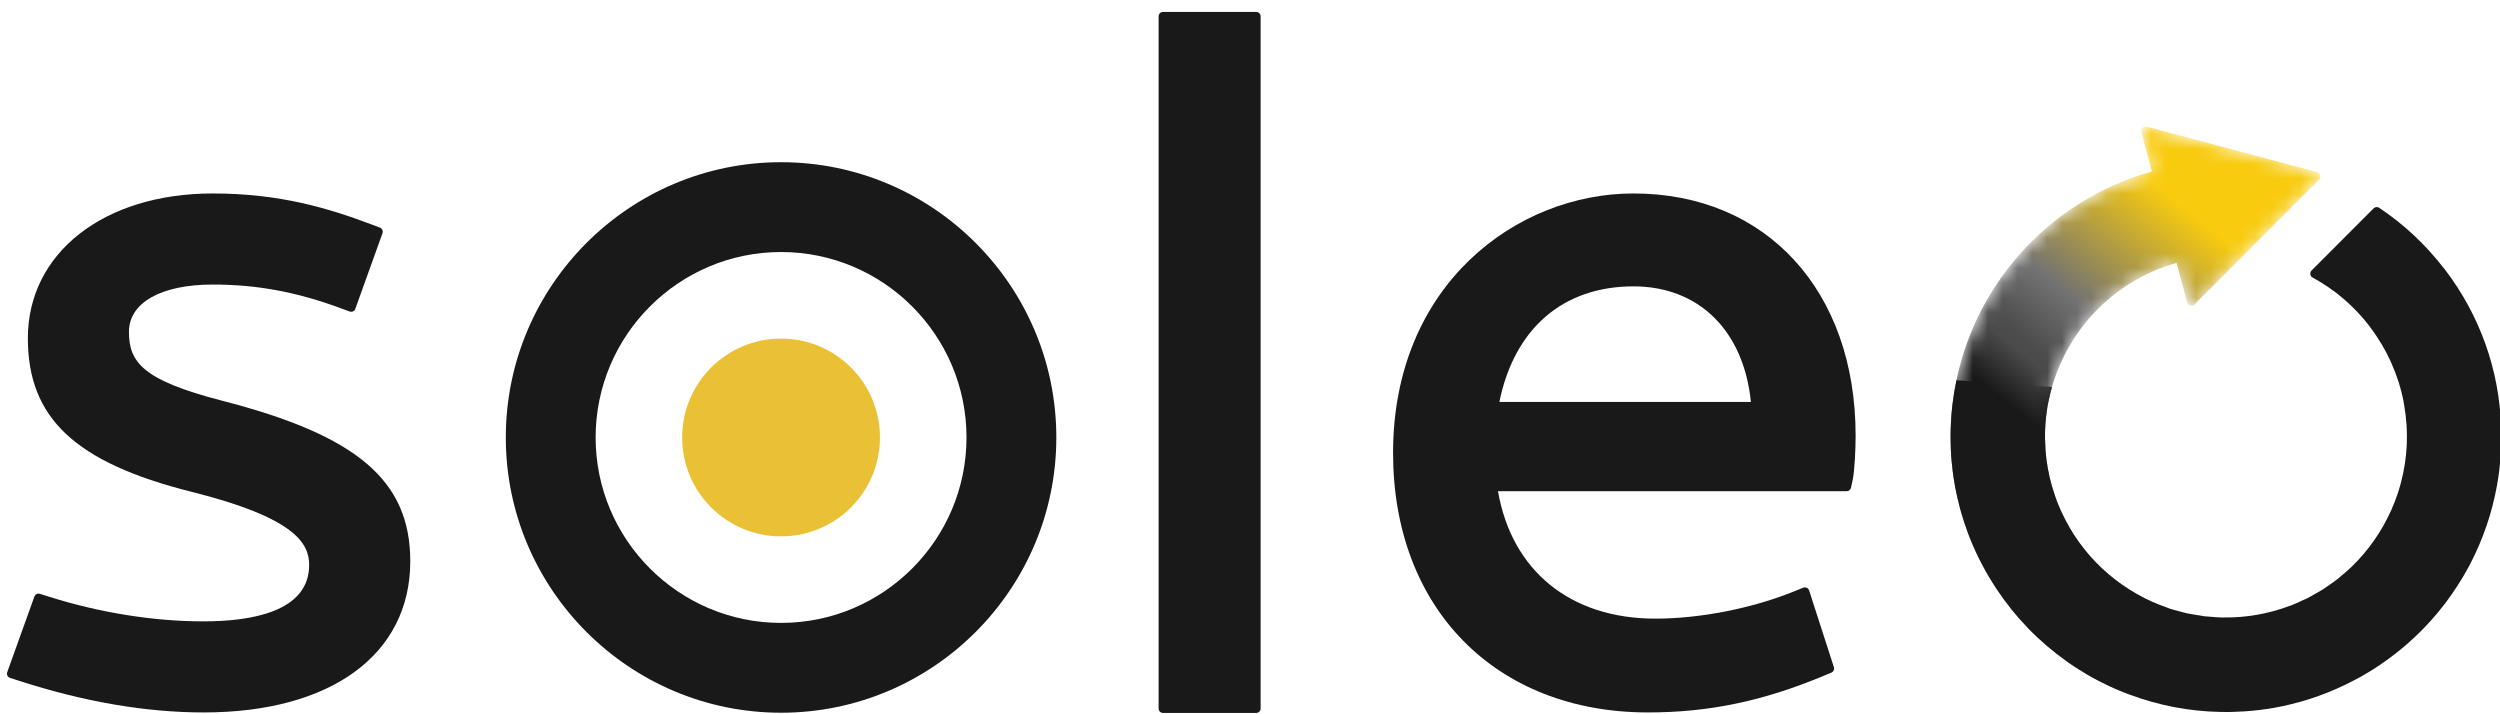
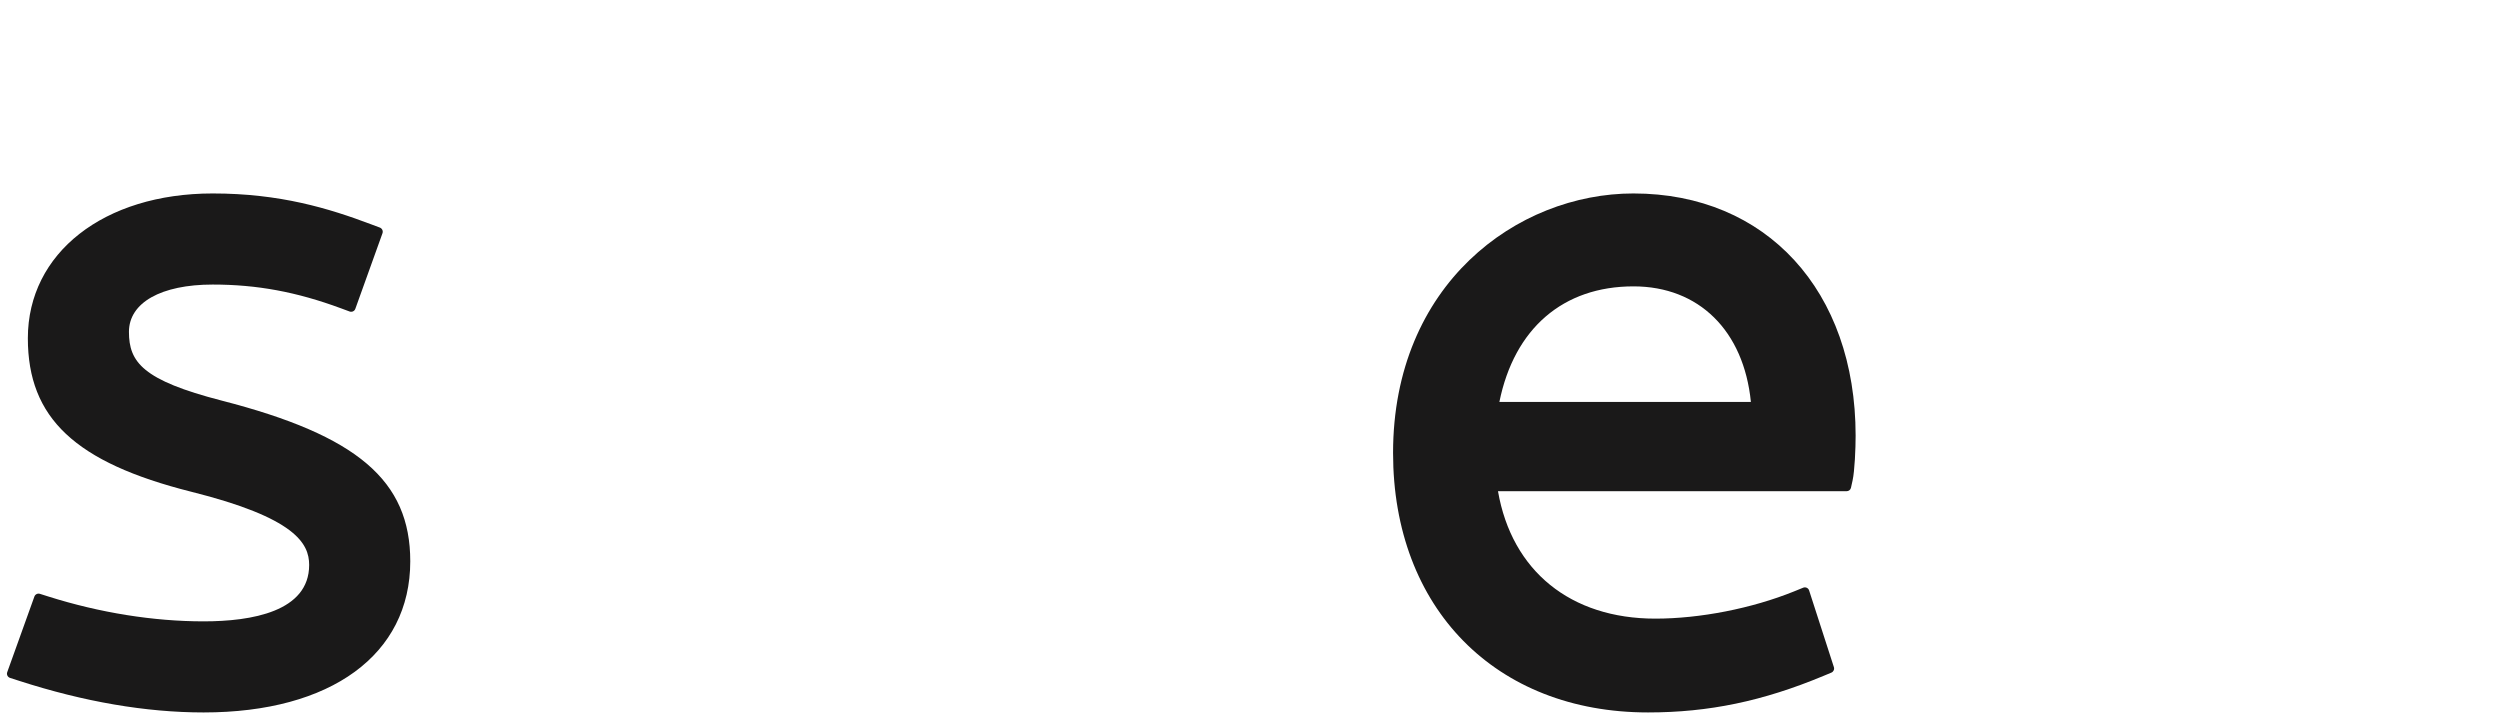
<svg xmlns="http://www.w3.org/2000/svg" xmlns:xlink="http://www.w3.org/1999/xlink" version="1.1" viewBox="0 0 168 48">
  <defs>
-     <path id="a" d="m12.896 0.088c-0.075 0.075-0.104 0.186-0.077 0.288l0.712 2.646c-1.937 0.539-3.764 1.386-5.442 2.528-0.223 0.153-0.443 0.308-0.658 0.469l-0.075 0.054c-0.082 0.063-0.163 0.129-0.246 0.194l-0.095 0.077c-1.379 1.088-2.592 2.366-3.601 3.793l-0.063 0.083c-0.02 0.028-0.037 0.057-0.068 0.106-0.453 0.656-0.857 1.323-1.201 1.984-0.77 1.484-1.337 3.072-1.689 4.745-0.113 0.546-0.201 1.088-0.268 1.645l-7e-3 0.053c-0.018 0.163-0.034 0.325-0.05 0.507-6e-3 0.072-0.01 0.144-0.015 0.217l-6e-3 0.079c-0.017 0.235-0.028 0.461-0.036 0.677 0 0-2e-3 0.048-2e-3 0.049l-9e-3 0.408c0 0.106 1e-3 0.206 3e-3 0.307l1e-3 0.187c8e-3 0.379 0.019 0.683 0.039 0.959 0.021 0.295 0.049 0.563 0.081 0.828l0.014 0.142c0.037 0.31 0.084 0.623 0.139 0.932 0.055 0.311 0.117 0.622 0.188 0.928l0.033 0.133c0.062 0.262 0.126 0.524 0.2 0.783 0.132 0.462 0.278 0.91 0.463 1.406l0.074 0.198c0.139 0.364 0.298 0.738 0.485 1.141 0.068 0.147 0.138 0.294 0.21 0.441 0.068 0.136 0.14 0.267 0.213 0.399l0.186 0.349c0.019 0.036 0.038 0.073 0.059 0.109 0.067 0.12 0.138 0.237 0.208 0.356l0.181 0.301c0.105 0.17 0.214 0.334 0.322 0.498 1.259 1.899 2.84 3.531 4.725 4.866 0.018 0.016 0.037 0.03 0.057 0.044 0.051 0.035 0.101 0.069 0.152 0.103l0.172 0.114c0.075 0.053 0.15 0.103 0.228 0.152 0.198 0.131 0.399 0.254 0.603 0.376l0.117 0.071c0.251 0.148 0.505 0.287 0.787 0.435 1e-3 0 0.03 0.018 0.032 0.018 0.036 0.019 0.073 0.036 0.109 0.053l0.078 0.038c0.171 0.086 0.342 0.171 0.516 0.252 0.124 0.058 0.246 0.112 0.37 0.167 0.12 0.053 0.239 0.103 0.359 0.153 0.164 0.067 0.326 0.134 0.49 0.197l0.137 0.05 2.653-5.79c-0.038-0.014-0.076-0.029-0.128-0.049l-0.123-0.047c-0.261-0.093-0.568-0.205-0.874-0.342-1.436-0.645-2.716-1.542-3.804-2.665-0.537-0.557-1.023-1.166-1.445-1.814-6e-3 -8e-3 -0.011-0.016-0.019-0.023-4e-3 -0.013-0.011-0.026-0.017-0.037-0.17-0.261-0.338-0.549-0.513-0.879l-0.094-0.181c-0.184-0.36-0.335-0.69-0.462-1.01-0.122-0.307-0.228-0.619-0.348-1.021l-0.055-0.167c-0.111-0.394-0.203-0.798-0.274-1.203-0.071-0.401-0.123-0.813-0.153-1.217l-4e-3 -0.185c-0.024-0.405-0.032-0.739-0.023-1.05 0.011-0.353 0.035-0.682 0.072-1.004l0.097-0.715 0.08-0.383c0.065-0.316 0.137-0.606 0.217-0.886 1.186-4.074 4.313-7.189 8.371-8.341l0.712 2.651c0.028 0.105 0.108 0.184 0.212 0.212 0.106 0.028 0.212-2e-3 0.288-0.078l8.371-8.387c0.075-0.076 0.104-0.184 0.076-0.289-0.027-0.104-0.107-0.183-0.211-0.211l-11.447-3.055c-0.026-7e-3 -0.052-0.01-0.078-0.01-0.08 0-0.156 0.031-0.212 0.088" />
    <linearGradient id="c" x1="58.622%" x2="32.214%" y1="12.14%" y2="63.186%">
      <stop stop-color="#F8CB0F" offset="0" />
      <stop stop-color="#727272" offset=".485" />
      <stop stop-color="#4C4C4C" offset=".7" />
      <stop stop-color="#4B4B4B" offset=".741" />
      <stop stop-color="#1A1919" offset=".91" />
      <stop stop-color="#1A1919" offset="1" />
    </linearGradient>
  </defs>
  <g fill="none" fill-rule="evenodd">
    <g transform="translate(.468 .8)">
      <path d="m14.422 26.118c-5.293-1.366-6.225-2.577-6.225-4.617 0-1.961 2.157-3.179 5.628-3.179 2.972 0 5.629 0.491 8.614 1.594l0.587 0.217c0.074 0.027 0.157 0.024 0.229-0.01 0.073-0.034 0.128-0.094 0.155-0.169l1.825-5.08c0.055-0.152-0.023-0.323-0.175-0.381l-0.572-0.214c-2.862-1.08-6.135-2.079-10.663-2.079-7.314 0-12.421 4.001-12.421 9.73 0 5.361 3.179 8.349 10.974 10.313 6.988 1.747 7.93 3.468 7.93 4.921 0 3.133-3.859 3.791-7.095 3.791-3.364 0-6.97-0.577-10.431-1.67l-0.568-0.18c-0.152-0.049-0.317 0.033-0.371 0.184l-1.825 5.08c-0.028 0.077-0.023 0.159 0.012 0.232 0.037 0.073 0.099 0.127 0.177 0.153l0.61 0.197c4.362 1.41 8.533 2.125 12.396 2.125 8.566 0 13.889-3.892 13.889-10.157 0-5.428-3.555-8.456-12.68-10.801" fill="#1A1919" />
-       <path d="m83.947 0h-6.257c-0.164 0-0.299 0.134-0.299 0.299v46.513c0 0.165 0.135 0.299 0.299 0.299h6.257c0.165 0 0.299-0.134 0.299-0.299v-46.513c0-0.165-0.134-0.299-0.299-0.299" fill="#1A1919" />
      <path d="m100.29 26.211c1.002-4.937 4.283-7.767 9.011-7.767 4.391 0 7.412 2.975 7.891 7.767h-16.902zm9.011-14.011c-7.831 0-16.155 6.112-16.155 17.439 0 10.429 6.885 17.437 17.133 17.437 4.081 0 7.719-0.758 11.794-2.457l0.527-0.219c0.142-0.059 0.217-0.22 0.169-0.368l-1.665-5.154c-0.025-0.079-0.083-0.144-0.157-0.179-0.075-0.035-0.162-0.037-0.239-7e-3l-0.617 0.251c-2.834 1.145-6.32 1.829-9.322 1.829-5.694 0-9.642-3.2-10.573-8.563h23.429c0.142 0 0.262-0.096 0.292-0.234l0.107-0.486c0.142-0.639 0.205-2.147 0.205-3.013 0-9.735-5.999-16.276-14.928-16.276z" fill="#1A1919" />
      <g id="d" transform="translate(33.522 10.1)">
-         <path d="m18.497 30.959c-6.871 0-12.461-5.59-12.461-12.461 0-6.872 5.59-12.462 12.461-12.462 6.872 0 12.462 5.59 12.462 12.462 0 6.871-5.59 12.461-12.462 12.461m0-30.959c-10.199 0-18.497 8.298-18.497 18.498 0 10.199 8.298 18.497 18.497 18.497 10.2 0 18.498-8.298 18.498-18.497 0-10.2-8.298-18.498-18.498-18.498" fill="#1A1919" />
-         <path d="m25.143 18.498c0 3.67-2.976 6.646-6.646 6.646s-6.646-2.976-6.646-6.646 2.976-6.646 6.646-6.646 6.646 2.976 6.646 6.646" fill="#EAC134" />
-       </g>
+         </g>
      <g transform="translate(130.61 7.7)">
-         <path d="m0.393 17.055c-0.113 0.546-0.202 1.089-0.268 1.644l-7e-3 0.054c-0.019 0.163-0.034 0.325-0.05 0.508-6e-3 0.071-0.011 0.144-0.016 0.216l-6e-3 0.079c-0.016 0.235-0.028 0.461-0.036 0.677 0 0-2e-3 0.048-2e-3 0.049l-8e-3 0.409c0 0.105 1e-3 0.206 2e-3 0.306l2e-3 0.188c7e-3 0.378 0.019 0.683 0.039 0.958 0.02 0.295 0.048 0.563 0.081 0.828l0.013 0.142c0.038 0.31 0.085 0.623 0.14 0.933s0.117 0.622 0.187 0.927l0.034 0.133c0.061 0.262 0.126 0.525 0.2 0.782 0.132 0.463 0.278 0.911 0.463 1.407l0.073 0.199c0.14 0.363 0.298 0.736 0.485 1.14 0.069 0.147 0.139 0.294 0.211 0.441 0.068 0.136 0.14 0.268 0.212 0.399l0.187 0.349c0.018 0.036 0.038 0.073 0.058 0.109 0.068 0.121 0.139 0.238 0.209 0.356l0.181 0.302c0.104 0.169 0.213 0.334 0.322 0.498 1.258 1.898 2.84 3.53 4.724 4.866 0.018 0.015 0.038 0.029 0.057 0.043 0.051 0.035 0.102 0.069 0.153 0.103l0.172 0.115c0.075 0.051 0.15 0.102 0.227 0.152 0.198 0.13 0.401 0.254 0.604 0.375l0.117 0.071c0.251 0.148 0.505 0.287 0.787 0.435 1e-3 1e-3 0.029 0.017 0.031 0.017 0.036 0.02 0.073 0.037 0.11 0.054l0.078 0.038c0.171 0.086 0.342 0.171 0.515 0.252 0.124 0.058 0.247 0.112 0.37 0.167 0.121 0.053 0.24 0.104 0.36 0.153 0.163 0.068 0.326 0.134 0.49 0.197l0.137 0.051c1.958 0.733 4.007 1.125 6.09 1.165 0.146 2e-3 0.294 4e-3 0.44 4e-3 0.075 0 0.15 0 0.226-1e-3l0.131-3e-3c0.26-6e-3 0.521-0.017 0.782-0.035l0.043-3e-3c0.679-0.044 1.34-0.124 1.965-0.233 1.656-0.291 3.271-0.812 4.802-1.55l0.079-0.037c0.212-0.103 0.422-0.211 0.63-0.322l0.387-0.207c0.124-0.069 0.245-0.143 0.388-0.23l0.224-0.134c0.075-0.045 0.149-0.09 0.222-0.136 0.077-0.05 0.155-0.102 0.231-0.153l0.06-0.04c0.12-0.079 0.238-0.161 0.356-0.242l0.302-0.215c0.189-0.136 0.374-0.278 0.558-0.421l0.075-0.06c0.183-0.144 0.361-0.291 0.537-0.441l0.03-0.027 0.028-0.023c0.754-0.652 1.457-1.365 2.089-2.123l0.025-0.03c0.14-0.167 0.274-0.337 0.408-0.51l0.11-0.142c0.123-0.163 0.244-0.328 0.382-0.522l0.064-0.094c0.468-0.673 0.883-1.358 1.234-2.034 0.854-1.644 1.455-3.404 1.788-5.247l0.013-0.071c0-2e-3 5e-3 -0.034 5e-3 -0.036 0.047-0.263 0.086-0.527 0.125-0.821l6e-3 -0.051c0.028-0.23 0.052-0.459 0.073-0.69l0.014-0.18c0.015-0.196 0.028-0.393 0.037-0.589l0.015-0.461c2e-3 -0.066 4e-3 -0.132 5e-3 -0.229 0-2e-3 1e-3 -0.038 1e-3 -0.04l-1e-3 -0.17c0-0.057-2e-3 -0.114-3e-3 -0.17l-5e-3 -0.221c-1e-3 -0.074-2e-3 -0.148-5e-3 -0.221-0.13-3.84-1.432-7.488-3.763-10.55l-0.058-0.076c-9e-3 -0.012-0.02-0.023-0.033-0.032-1.222-1.584-2.681-2.949-4.338-4.057-0.119-0.08-0.279-0.064-0.38 0.038l-4.168 4.176c-0.066 0.067-0.097 0.159-0.083 0.252 0.013 0.094 0.069 0.174 0.153 0.219 1.484 0.808 2.761 1.896 3.797 3.234 4e-3 0.013 0.012 0.026 0.021 0.037l0.04 0.053c0.567 0.745 1.05 1.558 1.435 2.417 0.089 0.2 0.172 0.403 0.26 0.633l0.014 0.035c0.076 0.2 0.146 0.403 0.211 0.606l0.017 0.049c0.06 0.193 0.115 0.389 0.166 0.585 0.026 0.102 0.049 0.205 0.081 0.341l8e-3 0.036c0.018 0.078 0.036 0.156 0.052 0.235l0.053 0.327c0.31 1.761 0.232 3.525-0.229 5.241-0.064 0.236-0.134 0.471-0.212 0.704-0.129 0.38-0.266 0.73-0.417 1.071-4e-3 9e-3 -8e-3 0.019-9e-3 0.03-7e-3 9e-3 -0.013 0.018-0.017 0.029-0.639 1.42-1.53 2.69-2.647 3.773-0.249 0.241-0.5 0.452-0.72 0.632l-0.114 0.1c-0.03 0.025-0.058 0.05-0.088 0.074-0.171 0.134-0.35 0.258-0.536 0.387l-0.219 0.153c-0.078 0.057-0.157 0.113-0.238 0.164-0.104 0.067-0.211 0.126-0.326 0.192l-0.25 0.141c-0.16 0.093-0.319 0.187-0.483 0.27-0.059 0.029-0.122 0.057-0.185 0.084l-0.145 0.064c-0.252 0.119-0.513 0.241-0.77 0.339l-0.13 0.044c-1.402 0.519-2.877 0.78-4.353 0.764l-0.126 3e-3c-0.281-5e-3 -0.566-0.03-0.854-0.056l-0.152-0.011c-0.066-4e-3 -0.135-8e-3 -0.201-0.016-0.183-0.023-0.365-0.056-0.549-0.089l-0.292-0.05c-0.12-0.019-0.241-0.04-0.359-0.066-0.092-0.021-0.183-0.046-0.297-0.077l-0.242-0.066c-0.213-0.056-0.426-0.112-0.638-0.181-0.039-0.013-0.077-0.029-0.129-0.048l-0.122-0.047c-0.262-0.094-0.568-0.205-0.874-0.342-1.436-0.646-2.717-1.543-3.805-2.666-0.537-0.557-1.023-1.166-1.444-1.814-6e-3 -8e-3 -0.012-0.016-0.019-0.023-4e-3 -0.013-0.011-0.025-0.018-0.037-0.169-0.261-0.337-0.549-0.513-0.879l-0.093-0.181c-0.184-0.359-0.335-0.69-0.462-1.01-0.122-0.307-0.229-0.62-0.348-1.021l-0.056-0.167c-0.11-0.393-0.203-0.799-0.274-1.203-0.07-0.401-0.122-0.813-0.151-1.217l-5e-3 -0.185c-0.025-0.405-0.033-0.739-0.024-1.05 0.012-0.353 0.035-0.682 0.072-1.003l0.097-0.716 0.08-0.382c0.066-0.317 0.137-0.607 0.217-0.887l-6.42-0.453z" fill="#1A1919" />
        <mask id="b" fill="white">
          <use xlink:href="#a" />
        </mask>
        <path d="m12.819 0.376 0.712 2.646c-1.937 0.539-3.764 1.386-5.442 2.528-0.223 0.153-0.443 0.308-0.658 0.469l-0.075 0.054c-0.082 0.063-0.163 0.129-0.246 0.194l-0.095 0.077c-1.379 1.088-2.592 2.366-3.601 3.793l-0.063 0.083c-0.02 0.028-0.037 0.057-0.068 0.106-0.453 0.656-0.857 1.323-1.201 1.984-0.77 1.484-1.337 3.072-1.689 4.745-0.113 0.546-0.201 1.088-0.268 1.645l-7e-3 0.053c-0.018 0.163-0.034 0.325-0.05 0.507-6e-3 0.072-0.01 0.144-0.015 0.217l-6e-3 0.079c-0.017 0.235-0.028 0.461-0.036 0.677 0 0-2e-3 0.048-2e-3 0.049l-9e-3 0.408c0 0.106 1e-3 0.206 3e-3 0.307l1e-3 0.187c8e-3 0.379 0.019 0.683 0.039 0.959 0.021 0.295 0.049 0.563 0.081 0.828l0.014 0.142c0.037 0.31 0.084 0.623 0.139 0.932 0.055 0.311 0.117 0.622 0.188 0.928l0.033 0.133c0.062 0.262 0.126 0.524 0.2 0.783 0.132 0.462 0.278 0.91 0.463 1.406l0.074 0.198c0.139 0.364 0.298 0.738 0.485 1.141 0.068 0.147 0.138 0.294 0.21 0.441 0.068 0.136 0.14 0.267 0.213 0.399l0.186 0.349c0.019 0.036 0.038 0.073 0.059 0.109 0.067 0.12 0.138 0.237 0.208 0.356l0.181 0.301c0.105 0.17 0.214 0.334 0.322 0.498 1.259 1.899 2.84 3.531 4.725 4.866 0.018 0.016 0.037 0.03 0.057 0.044 0.051 0.035 0.101 0.069 0.152 0.103l0.172 0.114c0.075 0.053 0.15 0.103 0.228 0.152 0.198 0.131 0.399 0.254 0.603 0.376l0.117 0.071c0.251 0.148 0.505 0.287 0.787 0.435 1e-3 0 0.03 0.018 0.032 0.018 0.036 0.019 0.073 0.036 0.109 0.053l0.078 0.038c0.171 0.086 0.342 0.171 0.516 0.252 0.124 0.058 0.246 0.112 0.37 0.167 0.12 0.053 0.239 0.103 0.359 0.153 0.164 0.067 0.326 0.134 0.49 0.197l0.137 0.05 2.653-5.79c-0.038-0.014-0.076-0.029-0.128-0.049l-0.123-0.047c-0.261-0.093-0.568-0.205-0.874-0.342-1.436-0.645-2.716-1.542-3.804-2.665-0.537-0.557-1.023-1.166-1.445-1.814-6e-3 -8e-3 -0.011-0.016-0.019-0.023-4e-3 -0.013-0.011-0.026-0.017-0.037-0.17-0.261-0.338-0.549-0.513-0.879l-0.094-0.181c-0.184-0.36-0.335-0.69-0.462-1.01-0.122-0.307-0.228-0.619-0.348-1.021l-0.055-0.167c-0.111-0.394-0.203-0.798-0.274-1.203-0.071-0.401-0.123-0.813-0.153-1.217l-4e-3 -0.185c-0.024-0.405-0.032-0.739-0.023-1.05 0.011-0.353 0.035-0.682 0.072-1.004l0.097-0.715 0.08-0.383c0.065-0.316 0.137-0.606 0.217-0.886 1.186-4.074 4.313-7.189 8.371-8.341l0.712 2.651c0.028 0.105 0.108 0.184 0.212 0.212 0.106 0.028 0.212-2e-3 0.288-0.078l8.371-8.387c0.075-0.076 0.104-0.184 0.076-0.289-0.027-0.104-0.107-0.183-0.211-0.211l-11.447-3.055c-0.026-7e-3 -0.052-0.01-0.078-0.01-0.08 0-0.156 0.031-0.212 0.088-0.075 0.075-0.104 0.186-0.077 0.288z" fill="url(#c)" mask="url(#b)" />
      </g>
    </g>
  </g>
</svg>